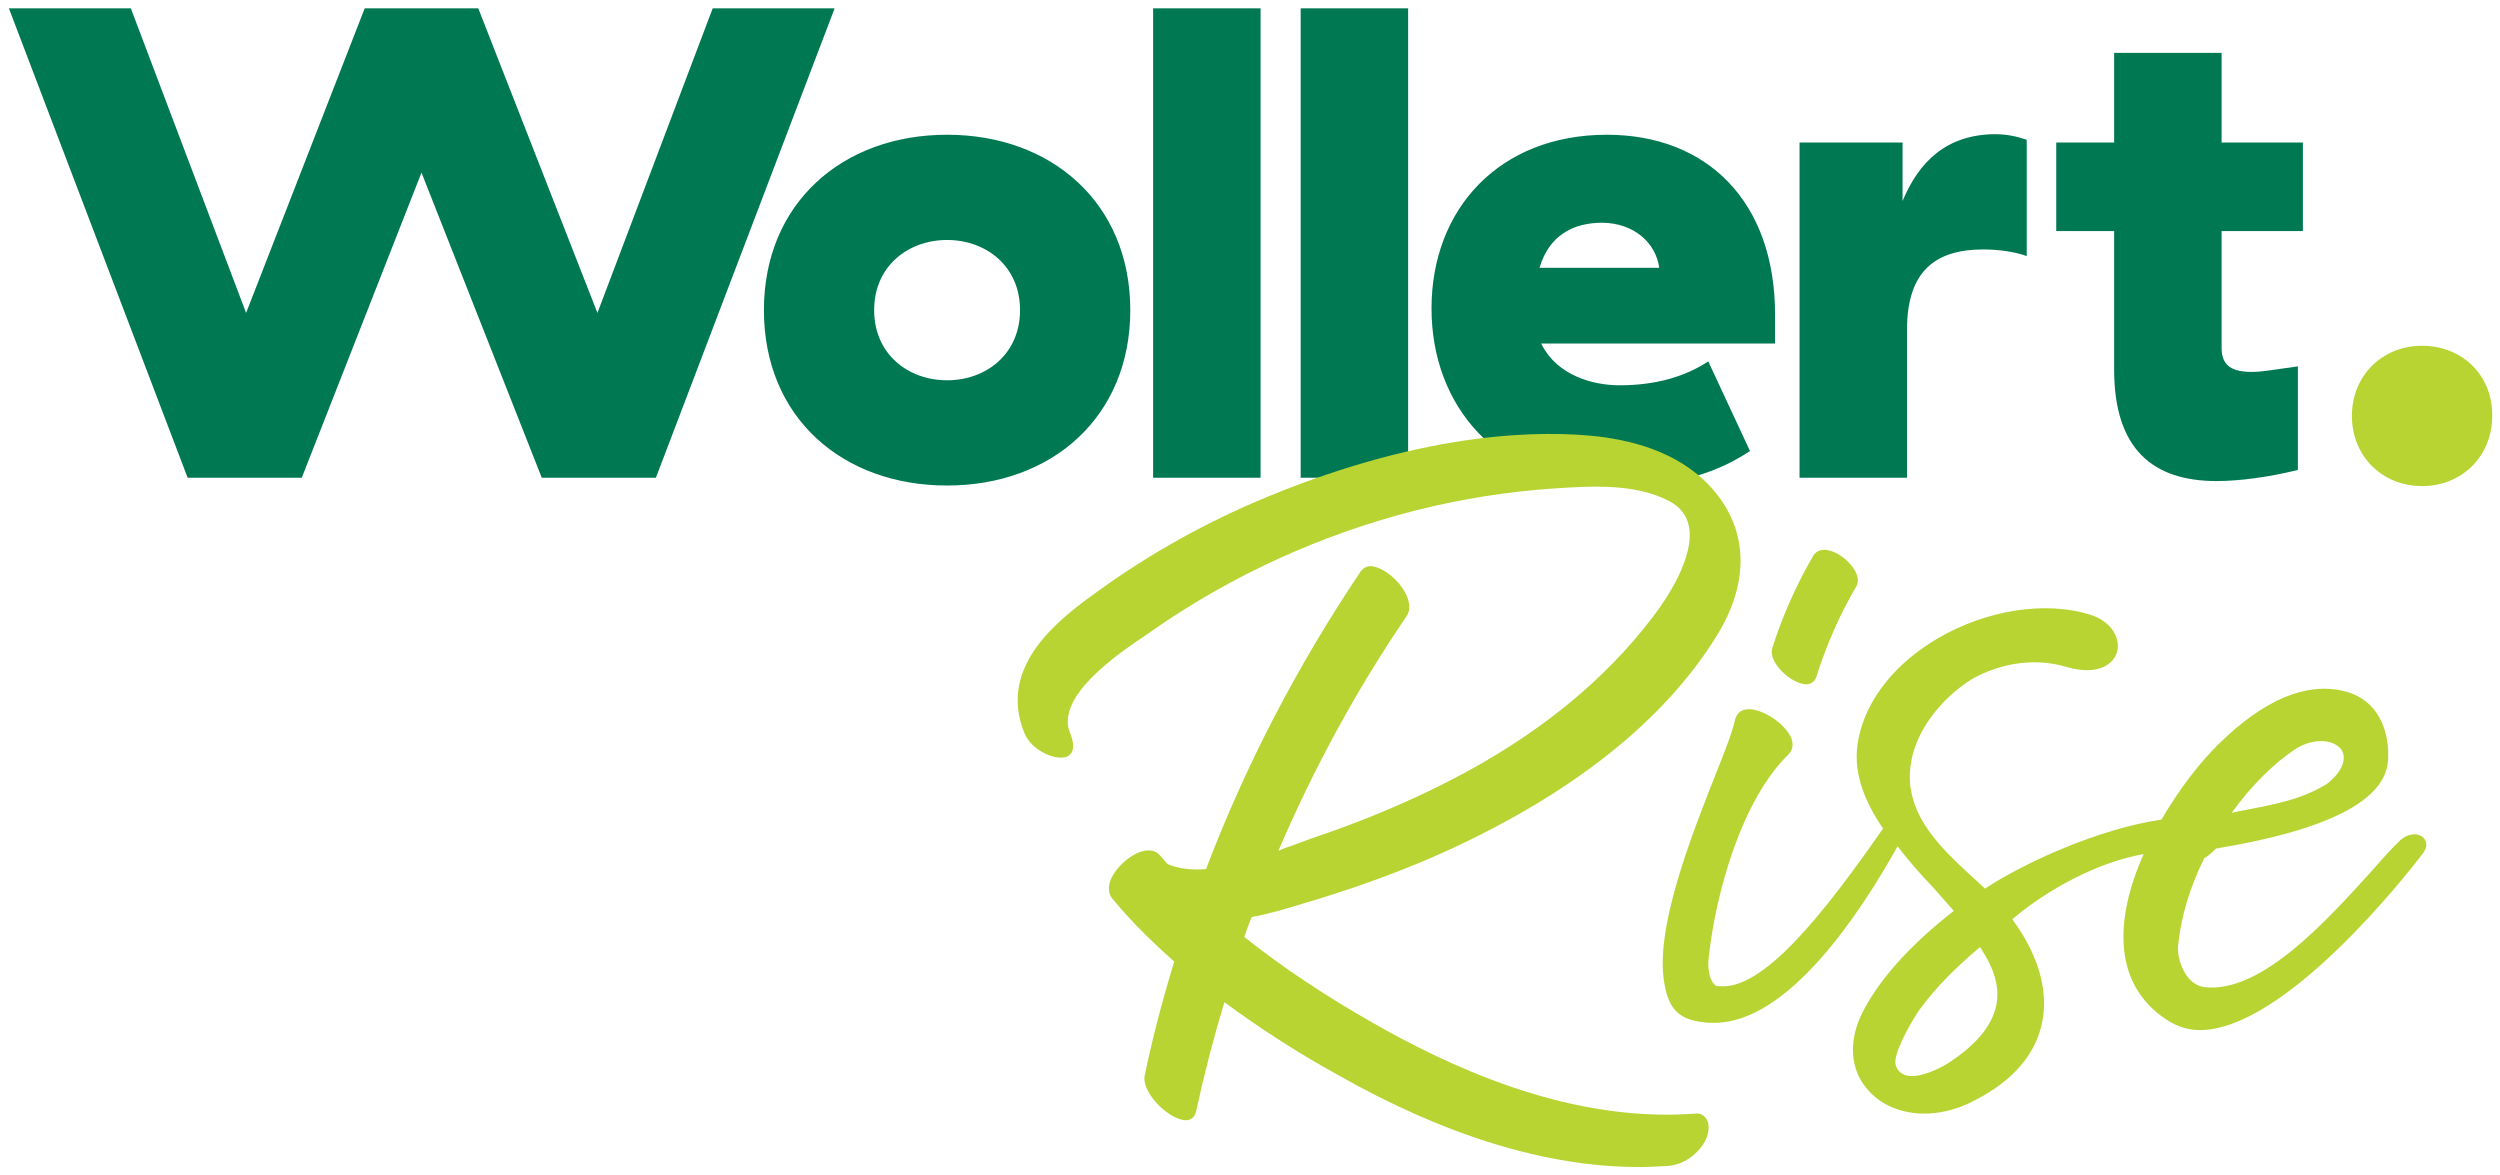
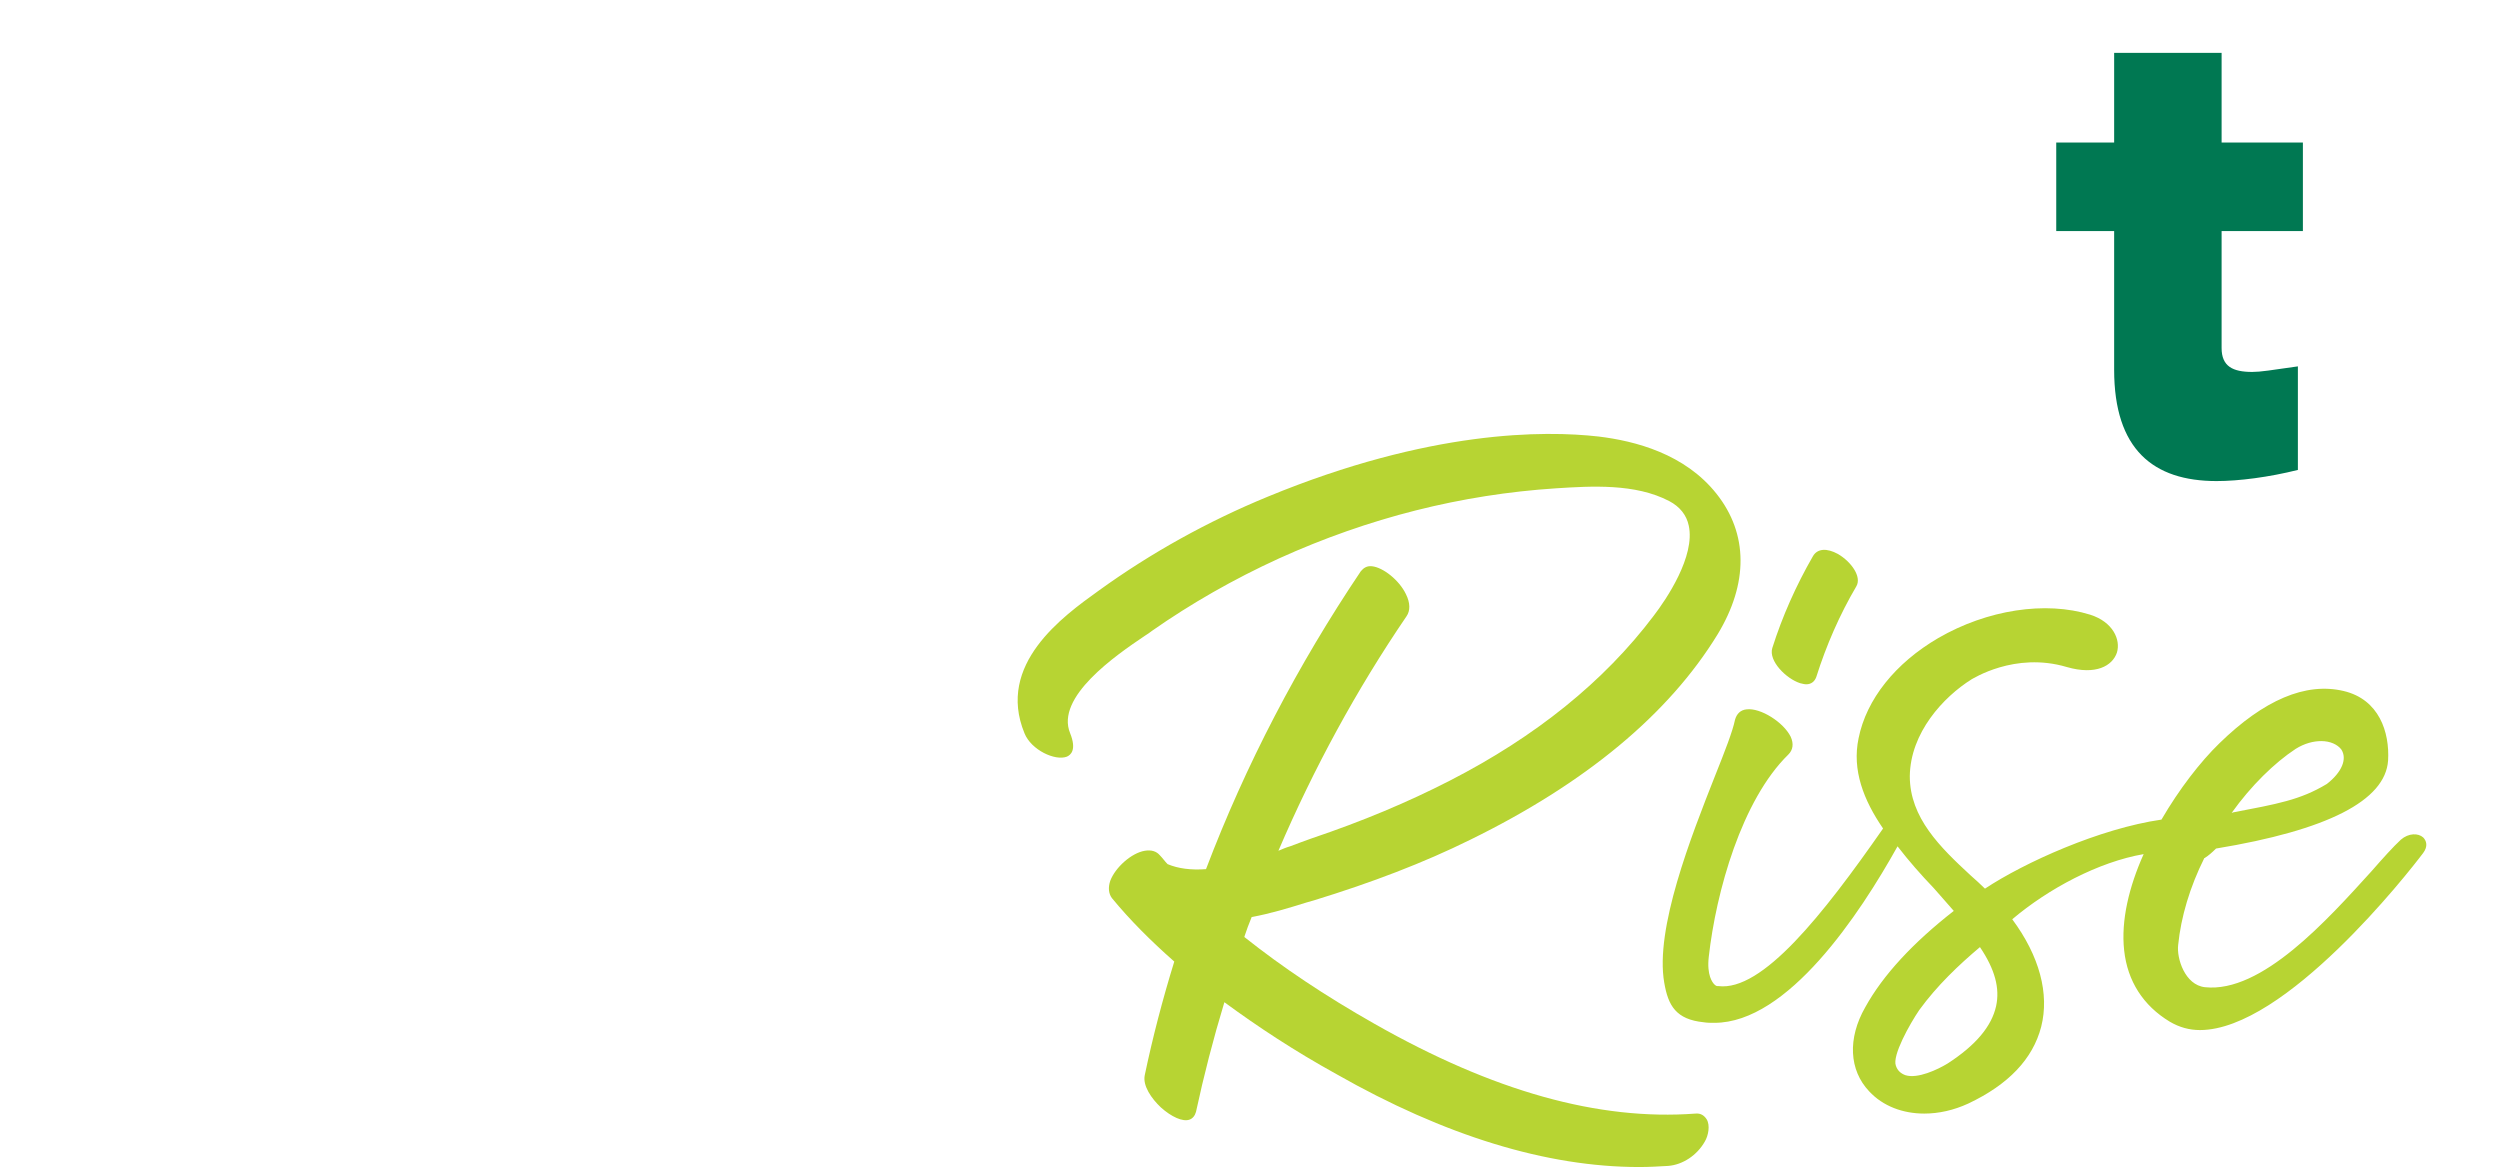
<svg xmlns="http://www.w3.org/2000/svg" version="1.1" id="Layer_1" x="0px" y="0px" viewBox="0 0 449 211.1" style="enable-background:new 0 0 449 211.1;" xml:space="preserve">
  <style type="text/css">
	.dark-green{fill:#007852;}
	.light-green{fill:#b7d433;}
</style>
  <g>
    <g>
-       <path class="dark-green" d="M341.7,36.1V25.6h-18.5v60.2h19.3V59.2c0-10.5,5.1-14.4,13.7-14.4c2.6,0,5.7,0.4,7.8,1.2V25.1    c-1.8-0.6-3.5-1-5.8-1C349.7,24.2,344.7,28.9,341.7,36.1 M298,48.1h-21.5c1.7-5.8,6-8.1,11.3-8.1C293.6,40.1,297.4,43.7,298,48.1     M257.1,55.4c0,17.3,11.6,31.9,33.2,31.9c11.8,0,18.9-2.9,24-6.3l-7.5-16.1c-4.2,2.8-9.6,4.3-15.9,4.3c-4.9,0-11.2-1.8-14-7.3    l-0.1-0.2h42v-5.2c0-20.3-12.2-32.3-30.2-32.3C269.3,24.2,257.1,37.5,257.1,55.4 M252.9,1.5h-19.3v84.3h19.3V1.5z M226.4,1.5    h-19.3v84.3h19.3V1.5z M183.2,55.7c0,7.9-6.1,12.6-13.1,12.6c-7,0-13.1-4.7-13.1-12.6s6.1-12.6,13.1-12.6    C177.1,43.1,183.2,47.8,183.2,55.7 M137.2,55.7c0,19.3,14.1,31.5,32.9,31.5c18.8,0,32.9-12.3,32.9-31.5s-14.1-31.5-32.9-31.5    C151.3,24.2,137.2,36.5,137.2,55.7 M33.7,85.8h20.5L75.7,31l21.6,54.8h20.5l32.1-84.3H128l-20.7,54.7L85.9,1.5H65.5L44.2,56.2    L23.5,1.5H1.6L33.7,85.8z" />
      <path class="dark-green" d="M412.7,84.4V65.8c-4.9,0.7-6.7,1-8.2,1c-3.5,0-5.5-1-5.5-4.3V41.5h14.6V25.6H399V9.5h-19.3v16.1h-10.4v15.9    h10.4v24.9c0,14.3,7,20,18.4,20C402.1,86.4,407.5,85.7,412.7,84.4" />
    </g>
    <g>
-       <path class="light-green" d="M435,62.1c-7.2,0-12.6,5.4-12.6,12.6c0,7.2,5.4,12.6,12.6,12.6c7.2,0,12.6-5.4,12.6-12.6    C447.7,67.5,442.3,62.1,435,62.1" />
      <g>
        <path class="light-green" d="M304.5,200c-17.4,1.3-36.3-4-57.6-16.1c-9-5.1-16.6-10.2-23.4-15.6l0-0.1c0.4-1.2,0.8-2.3,1.3-3.5     c3.3-0.6,6.6-1.6,9.8-2.6l1.4-0.4c10.4-3.2,19.6-6.7,28.1-10.9c20.6-10.1,35.6-22.5,44.4-36.9c5.5-9.1,5.5-18-0.2-25.2     c-5.7-7.2-14.6-9.5-21.2-10.3c-9.7-1.1-30.3-1.2-59.4,10.8c-10.7,4.4-21,10.1-30.4,16.9c-6.4,4.6-18.4,13.2-13.3,25.6     c1.2,3,5.5,5,7.6,4.2c0.7-0.3,1.8-1.2,0.6-4.2c-2.7-6.5,8.2-14,13.4-17.5c0.5-0.3,0.9-0.6,1.3-0.9c7-4.9,14.7-9.3,22.8-13     c16.1-7.3,32.8-11.5,49.8-12.6c6.3-0.4,14.2-0.9,20.3,2.3c1.9,1,3.1,2.5,3.5,4.4c1.2,5.5-4,13.2-6.3,16.2     c-8.9,11.8-21.2,21.7-36.6,29.6c-7.6,3.9-15.7,7.3-24.9,10.4c-1.2,0.4-2.4,0.9-3.8,1.4c-0.7,0.2-1.4,0.5-2.1,0.8     c6.3-14.7,14-28.9,23-42.1c0.7-1,0.7-2.4-0.1-4c-1.2-2.5-4.1-4.8-6.1-5c-0.9-0.1-1.5,0.3-2,0.9c-11.3,16.8-20.7,34.8-27.8,53.5     c-2.7,0.2-5-0.1-6.9-0.9l0,0c-0.5-0.5-0.9-1.1-1.4-1.6c-0.6-0.7-1.5-1-2.7-0.8c-2.4,0.4-5.3,3-6.2,5.4c-0.4,1.2-0.3,2.3,0.3,3.1     c3.2,3.9,7,7.7,11.2,11.4c-2.1,6.8-3.9,13.7-5.3,20.4c-0.4,1.9,1.2,4.2,2.9,5.8c1.9,1.7,3.9,2.6,5.1,2.2c0.6-0.2,1-0.7,1.2-1.4     c1.4-6.5,3.1-13.1,5.1-19.7c6,4.4,12.5,8.7,20.1,12.9c19.5,11.1,37.8,16.7,54.4,16.7c1.8,0,3.5-0.1,5.2-0.2     c2.6-0.2,5.2-1.9,6.6-4.4c0.6-1,1-2.9,0.3-4C306.1,200.4,305.5,199.9,304.5,200z" />
        <path class="light-green" d="M323.3,122.7c0.4,0.1,0.8,0.2,1.1,0.2c0.9,0,1.5-0.5,1.8-1.3c1.8-5.7,4.2-11.2,7.2-16.3     c1-1.7-0.9-4.4-3.3-5.8c-2-1.1-3.7-1-4.5,0.4c-3,5.2-5.5,10.8-7.3,16.5C317.6,118.7,320.8,121.9,323.3,122.7z" />
        <path class="light-green" d="M435.2,150.4c-0.9-0.8-2.6-0.8-4,0.4c-1.4,1.3-3.2,3.3-5.3,5.7c-7.9,8.7-19.7,21.9-29.9,20.8     c-3.6-0.4-5.1-5.2-4.8-7.6c0.5-5,2.1-10.4,4.7-15.6c0.1,0,0.1,0,0.2-0.1c0.5-0.3,1.2-0.9,1.9-1.6c20-3.3,30.4-8.6,30.9-15.8     c0.3-5.1-1.6-11-8-12.5c-6.8-1.6-14.3,1.6-22.3,9.4c-3.4,3.3-7.2,8.2-10.4,13.7c-11.1,1.6-24.6,7.7-31.7,12.4     c-0.8-0.8-1.7-1.6-2.6-2.4c-5.4-5-10.9-10.3-10.9-17.8c0.1-7.8,6-14.2,11.1-17.4c0.1,0,7.7-5,17.1-2.2c5.2,1.5,8.2-0.2,9-2.6     c0.7-2.3-0.7-5.5-4.8-6.8c-8-2.5-18.5-0.9-27.3,4.2c-7.7,4.5-12.9,11-14.3,18c-1.2,5.7,0.9,11.1,4.4,16.2     c-10.8,15.5-21.7,29.3-29.6,28.3c-0.1,0-0.1,0-0.2,0c0,0-0.2,0-0.5-0.3c-0.3-0.3-1.4-1.6-1-5c1.3-11.6,5.9-28.1,14.3-36.3     c0.8-0.8,1-1.9,0.4-3.2c-1.3-2.6-5.4-5.2-7.9-4.9c-1.1,0.1-1.8,0.8-2.1,1.9c-0.4,2-1.8,5.6-3.6,10.1     c-4.3,10.9-10.8,27.4-9.1,37.1c0.7,4.1,2.1,6.6,7.1,7.1c0.6,0.1,1.2,0.1,1.9,0.1c13.2,0,26.1-19.5,32.9-31.7     c2,2.6,4.2,5.1,6.5,7.5c1.2,1.4,2.5,2.8,3.6,4.1c-7.3,5.7-12.7,11.5-15.9,17.3c-3.2,5.6-2.9,11.3,0.7,15.1c2.5,2.7,6.1,4,9.9,4     c2.6,0,5.3-0.6,7.9-1.8c7.2-3.4,11.6-8,13.1-13.8c1.5-5.9-0.3-12.7-5.2-19.3c6.5-5.5,15.5-10.3,23.6-11.7     c-2.6,5.8-4.1,11.9-3.5,17.3c0.6,5.5,3.4,9.9,8.2,12.8c1.7,1,3.5,1.5,5.4,1.5c15.3,0,37.4-28.2,40.1-31.8     C436.1,152,435.8,151,435.2,150.4z M417.9,140.8c-4.8,2.9-9,3.6-16.8,5.1l-0.3,0.1c3.5-4.9,7.7-9,11.5-11.5     c1.6-1,3.2-1.4,4.6-1.4c1.6,0,2.9,0.6,3.6,1.5C421.6,136.3,420.6,138.7,417.9,140.8z M358.5,180.7c-0.8,3.6-3.6,7-8.7,10.3     c-1.8,1.1-5.4,2.8-7.6,2.1c-0.8-0.3-1.4-0.8-1.7-1.7c-0.7-1.8,2.5-7.5,4.2-10c3.2-4.4,7.1-8.1,10.9-11.3     C358.3,174.1,359.2,177.5,358.5,180.7z" />
      </g>
    </g>
  </g>
</svg>